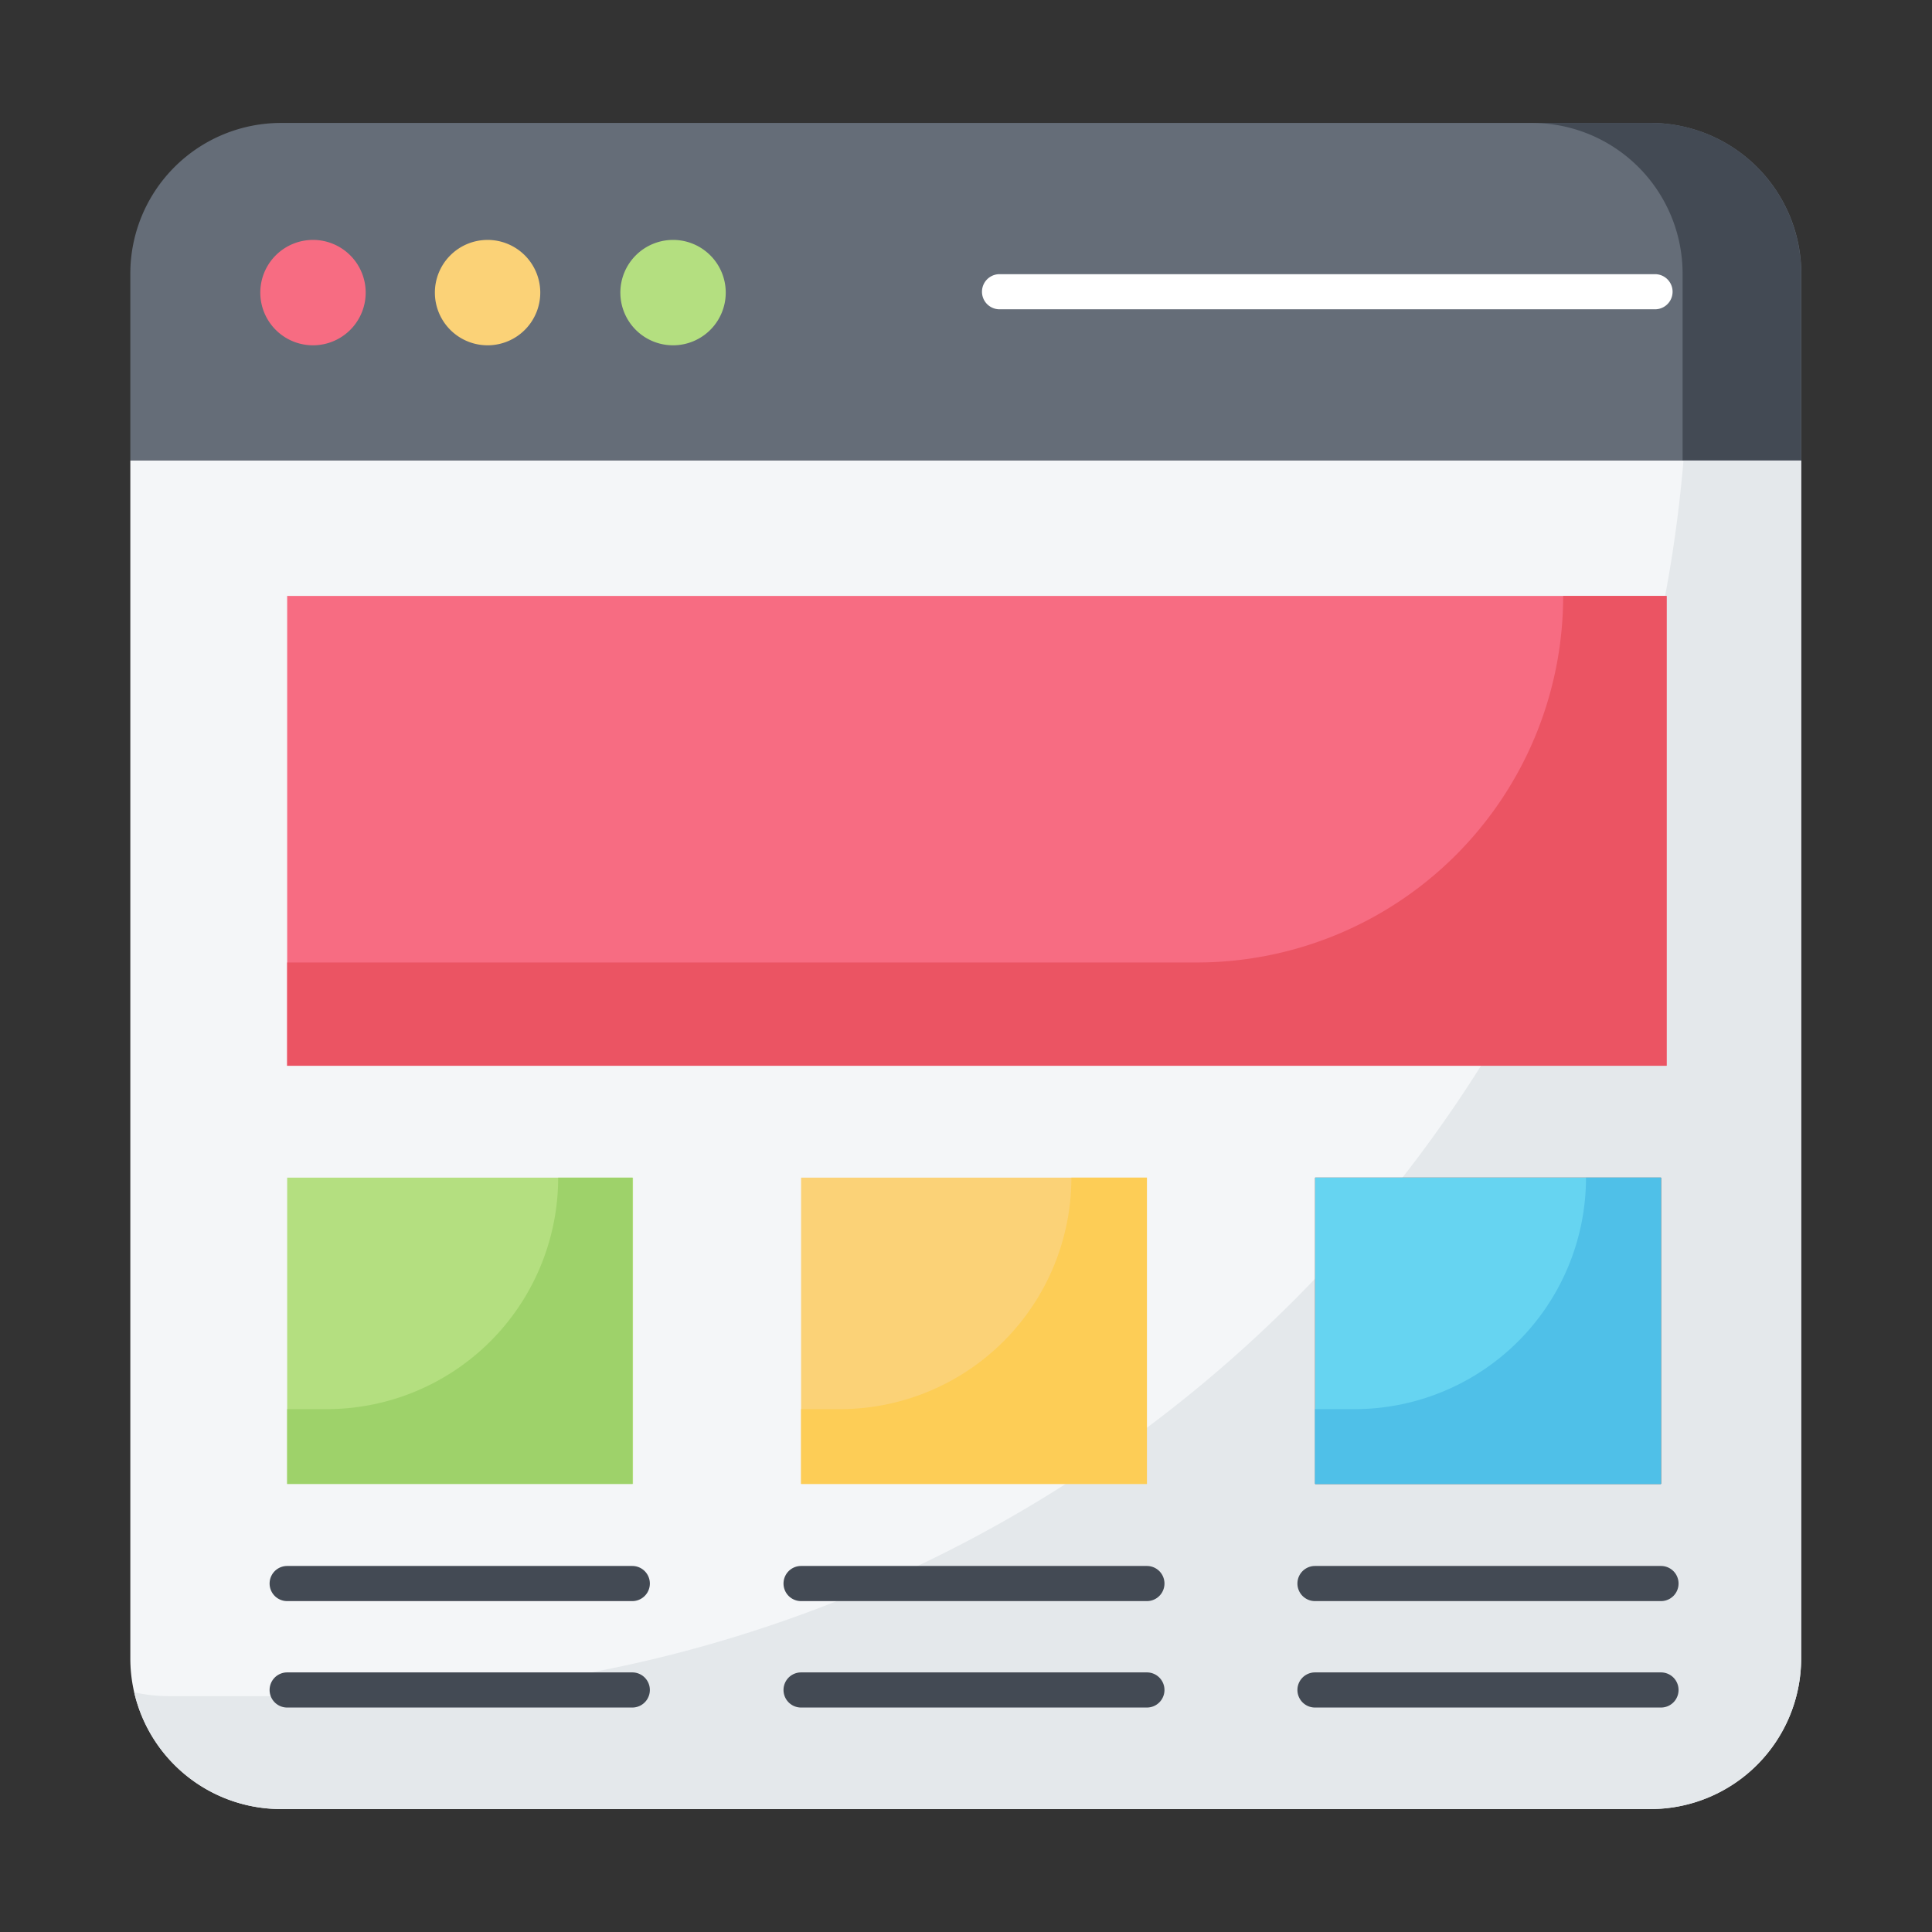
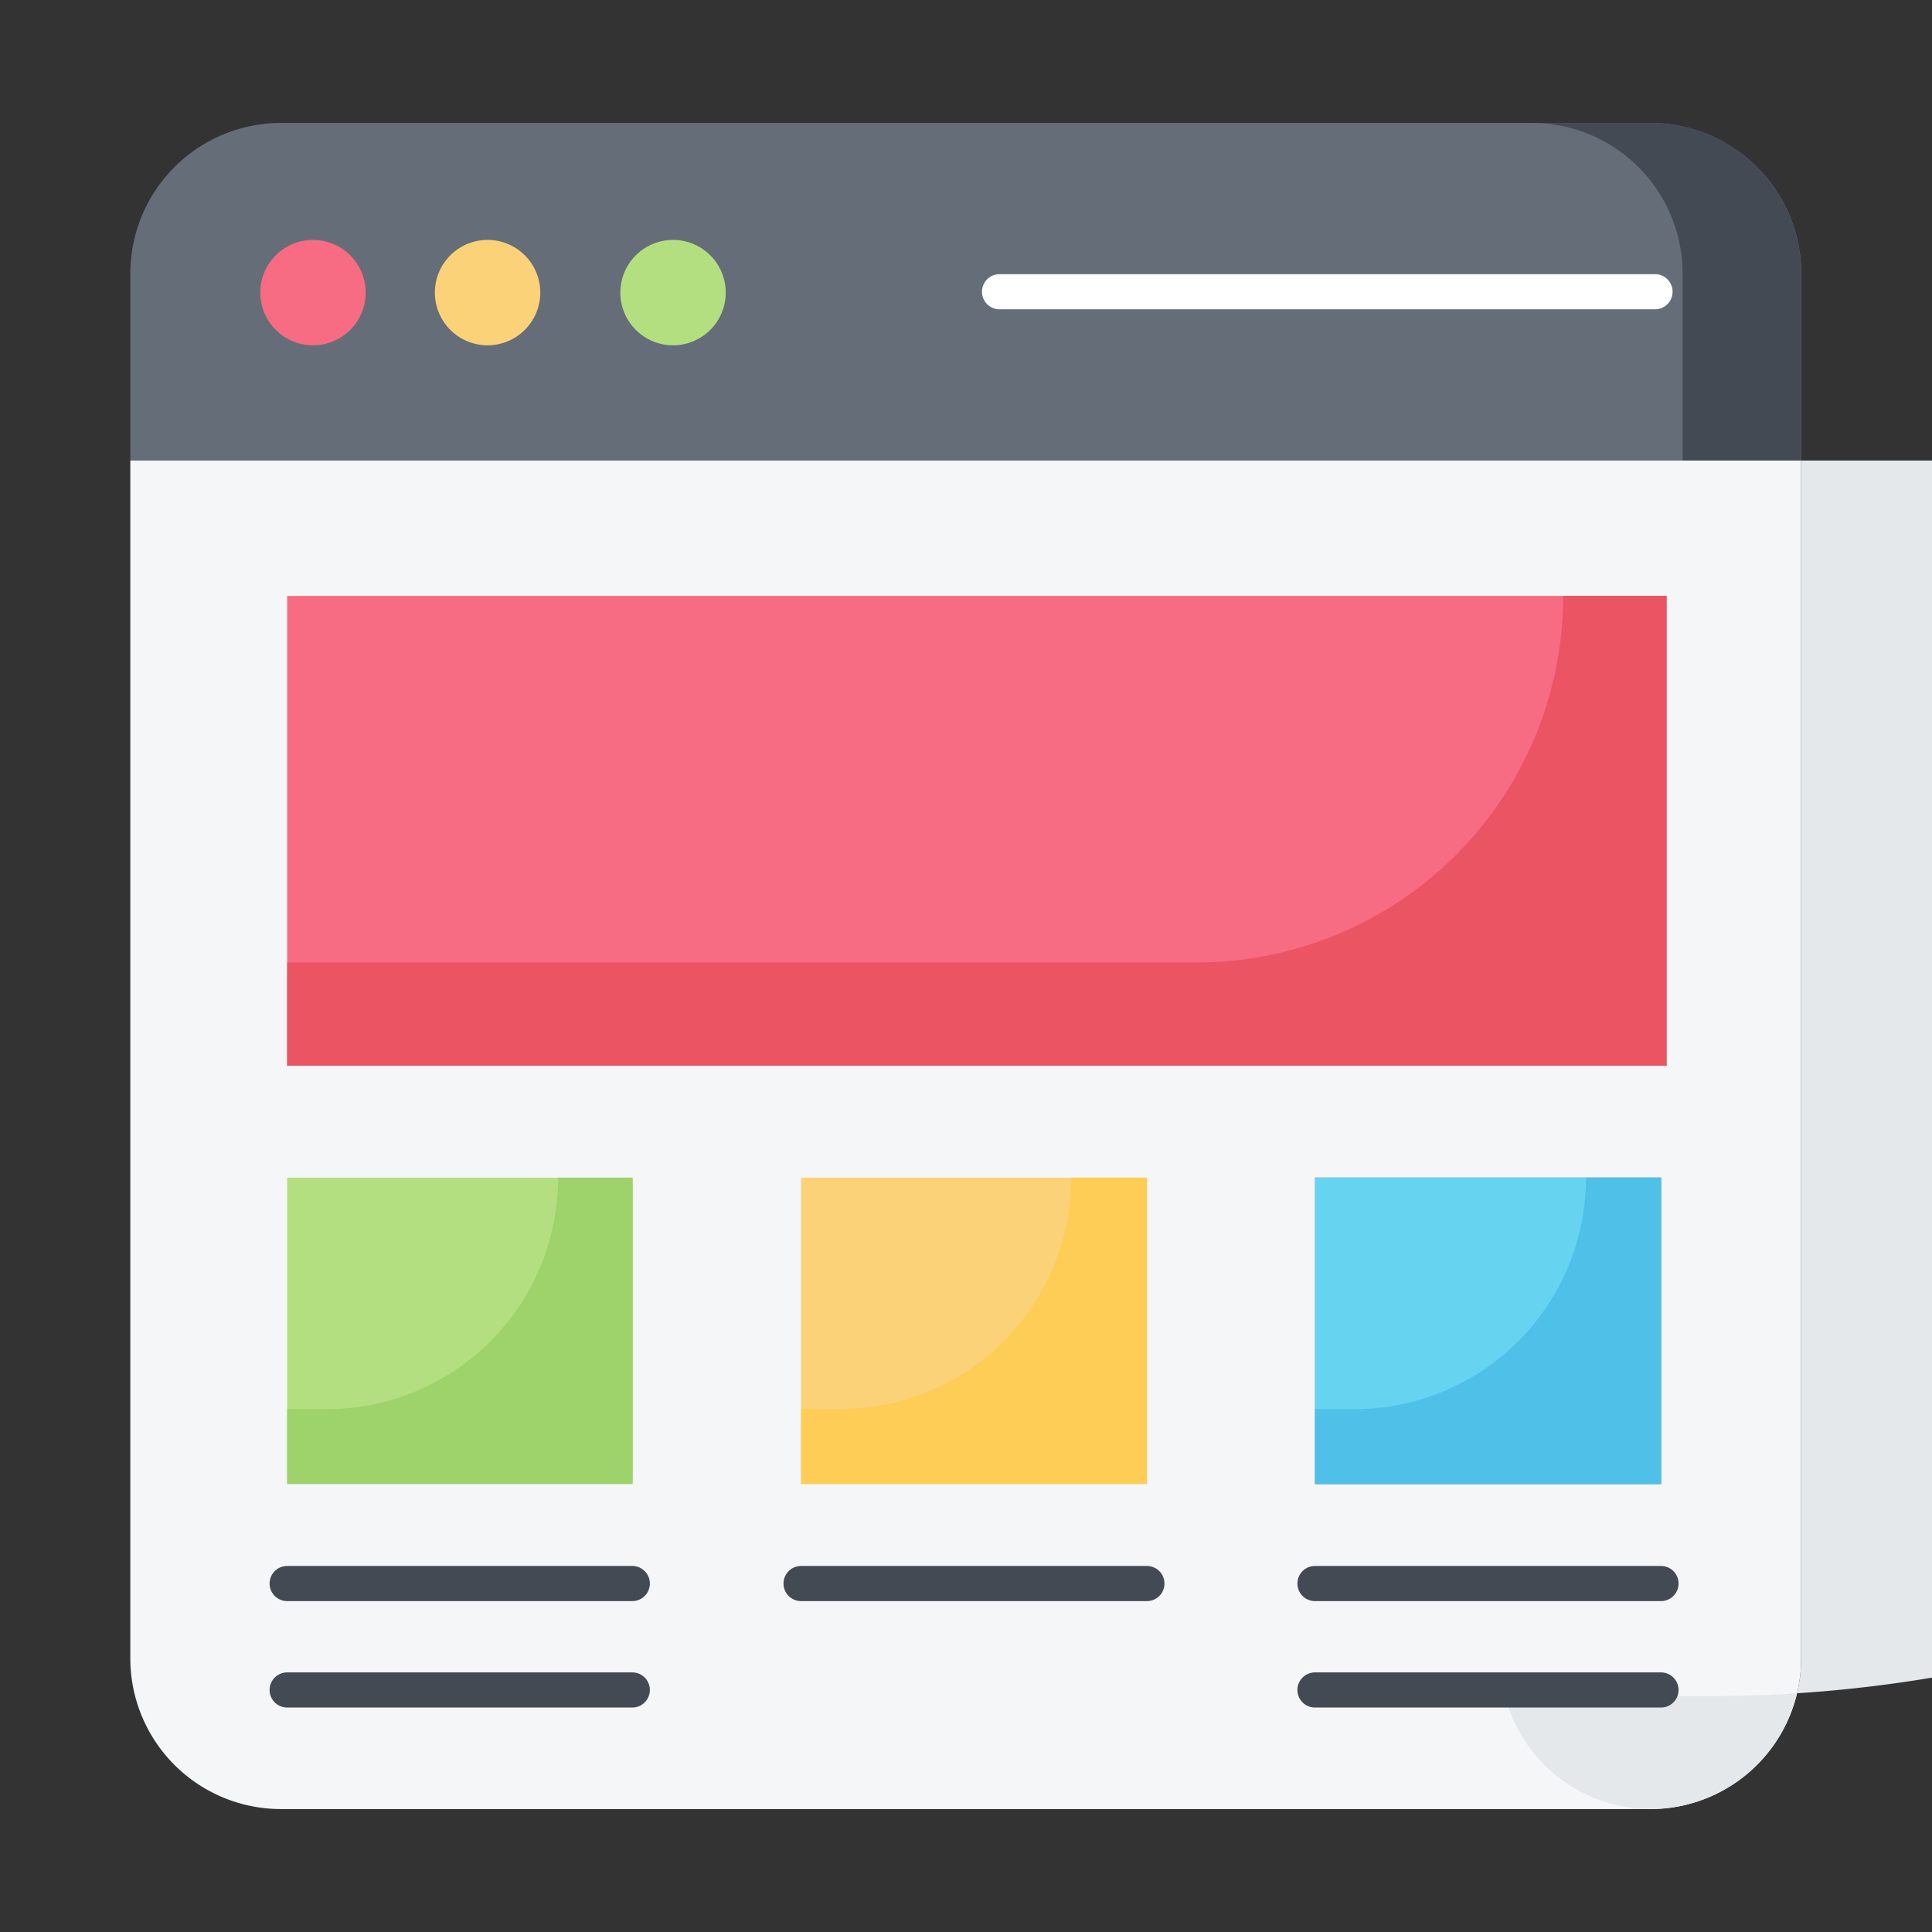
<svg xmlns="http://www.w3.org/2000/svg" id="Layer_1" height="512" viewBox="0 0 110 110" width="512" data-name="Layer 1">
  <rect x="0" y="0" width="110" height="110" fill="#333333" stroke="none" />
  <path d="m102.56 26.22v-10.64a8.59 8.59 0 0 0 -8.56-8.58h-78a8.58 8.58 0 0 0 -8.58 8.58v10.64z" fill="#656d78" />
  <path d="m102.55 15.58v10.64h-6.75v-10.64a8.58 8.58 0 0 0 -8.58-8.58h6.78a8.58 8.58 0 0 1 8.55 8.58z" fill="#434a54" />
  <path d="m20.82 16.6a3 3 0 1 1 -3-2.94 3 3 0 0 1 3 2.94z" fill="#f76c82" />
  <path d="m30.76 16.6a3 3 0 1 1 -3-2.94 3 3 0 0 1 3 2.94z" fill="#fbd277" />
  <path d="m41.32 16.6a3 3 0 1 1 -3-2.94 3 3 0 0 1 3 2.94z" fill="#b4df80" />
  <path d="m102.55 26.22v68.2a8.58 8.58 0 0 1 -8.55 8.58h-78a8.58 8.58 0 0 1 -8.58-8.58v-68.2z" fill="#f4f6f8" />
-   <path d="m102.55 26.22v68.2a8.58 8.58 0 0 1 -8.55 8.58h-78a8.58 8.58 0 0 1 -8.36-6.65 8.78 8.78 0 0 0 1.93.22h9.75a76.79 76.79 0 0 0 76.53-70.35z" fill="#e4e8eb" />
+   <path d="m102.55 26.22v68.2a8.58 8.58 0 0 1 -8.55 8.58a8.58 8.58 0 0 1 -8.36-6.65 8.78 8.78 0 0 0 1.93.22h9.75a76.79 76.79 0 0 0 76.53-70.35z" fill="#e4e8eb" />
  <path d="m94.23 17.61h-37.32a1 1 0 0 1 0-2h37.32a1 1 0 0 1 0 2z" fill="#fff" />
  <path d="m74.88 67.05h19.69v17.44h-19.69z" />
  <path d="m16.35 67.05h19.69v17.44h-19.69z" fill="#b4df80" />
  <path d="m45.61 67.05h19.69v17.44h-19.69z" fill="#fbd277" />
  <path d="m74.88 67.05h19.69v17.44h-19.69z" fill="#66d4f1" />
  <path d="m94.56 67.05v17.44h-19.69v-4.26h2.25a13.18 13.18 0 0 0 13.18-13.18z" fill="#4fc0e8" />
  <path d="m65.3 67.05v17.44h-19.69v-4.26h2.25a13.18 13.18 0 0 0 13.14-13.18z" fill="#fdcd56" />
  <path d="m36 67.05v17.44h-19.65v-4.26h2.25a13.18 13.18 0 0 0 13.18-13.18z" fill="#9ed26a" />
  <path d="m16.35 33.93h78.54v26.75h-78.54z" fill="#f76c82" />
  <path d="m94.89 33.93v26.75h-78.54v-5.88h51.79a20.87 20.87 0 0 0 20.86-20.87z" fill="#eb5463" />
  <g fill="#434a54">
    <path d="m36 91.16h-19.65a1 1 0 0 1 0-2h19.65a1 1 0 0 1 0 2z" />
    <path d="m36 97.22h-19.65a1 1 0 0 1 0-2h19.65a1 1 0 0 1 0 2z" />
    <path d="m65.3 91.16h-19.69a1 1 0 1 1 0-2h19.69a1 1 0 0 1 0 2z" />
-     <path d="m65.3 97.22h-19.69a1 1 0 1 1 0-2h19.69a1 1 0 0 1 0 2z" />
    <path d="m94.57 91.16h-19.7a1 1 0 0 1 0-2h19.7a1 1 0 0 1 0 2z" />
    <path d="m94.57 97.22h-19.7a1 1 0 0 1 0-2h19.7a1 1 0 0 1 0 2z" />
  </g>
</svg>